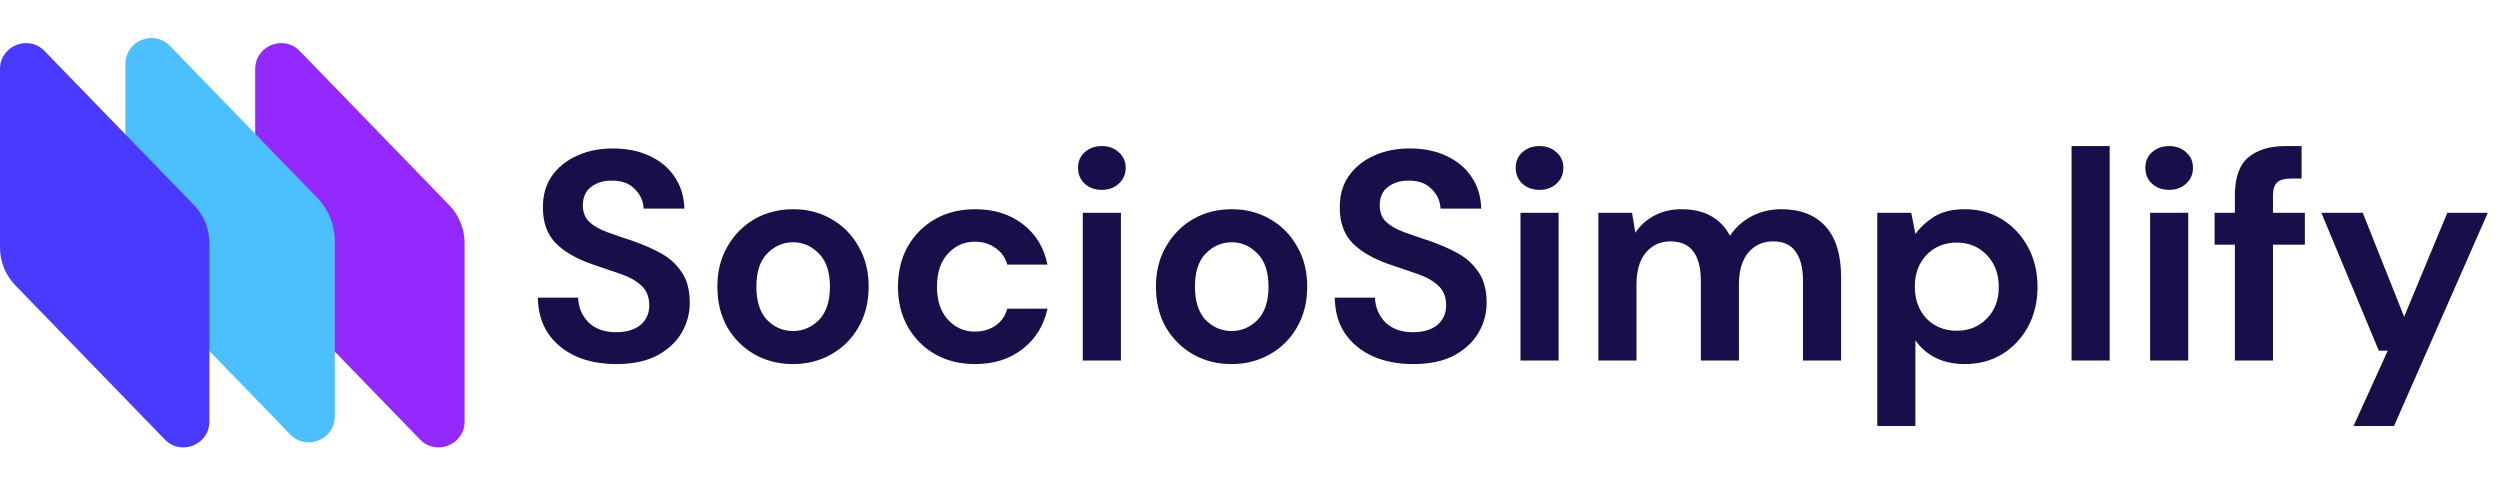
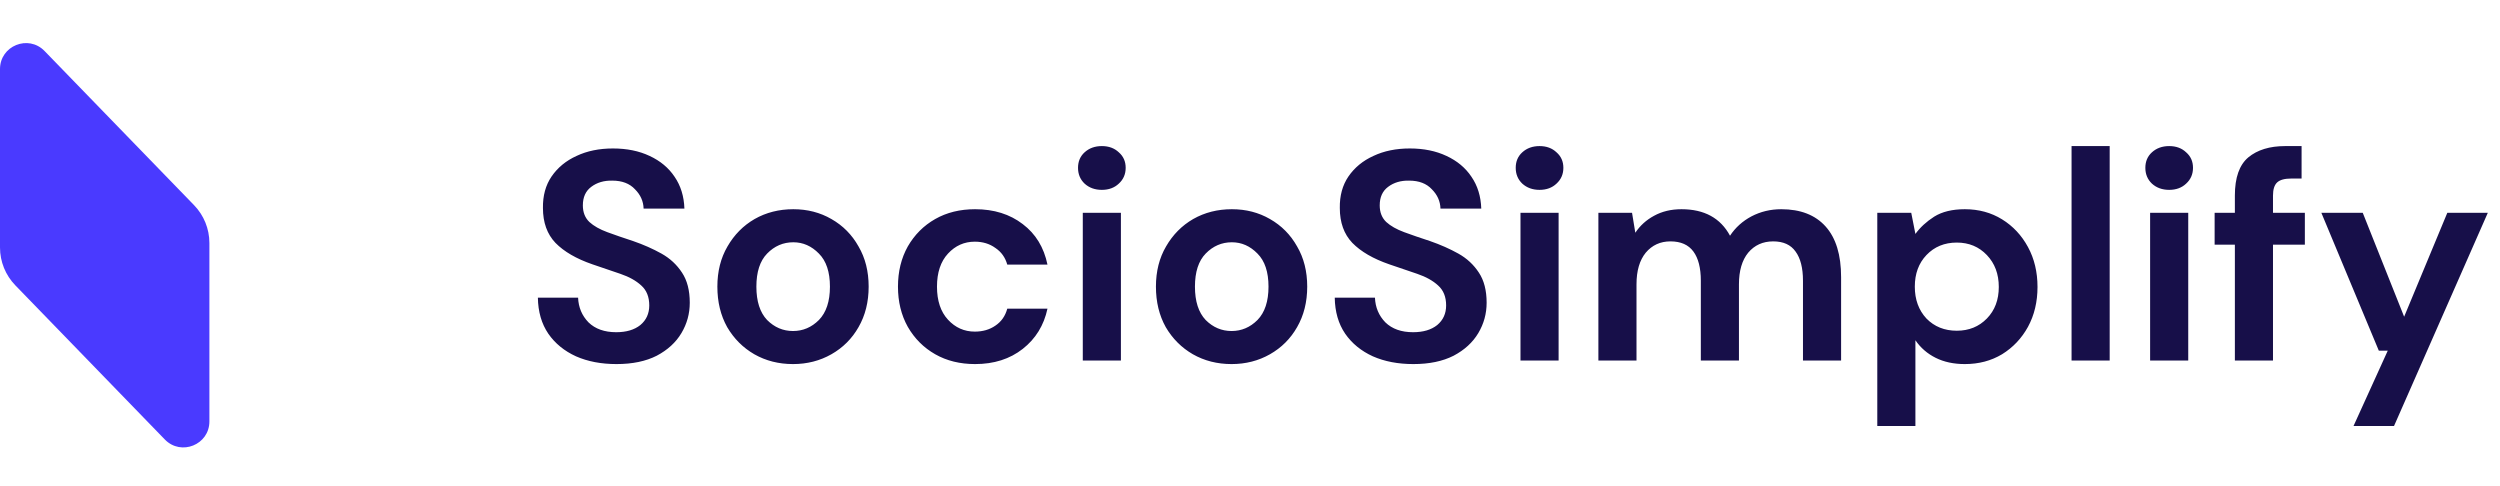
<svg xmlns="http://www.w3.org/2000/svg" width="319" height="62" viewBox="0 0 319 62" fill="none">
  <path d="M78.666 46.456C76.715 46.456 74.993 46.127 73.498 45.468C72.003 44.784 70.825 43.821 69.964 42.58C69.103 41.313 68.659 39.781 68.634 37.982H73.764C73.815 39.223 74.258 40.275 75.094 41.136C75.955 41.972 77.133 42.39 78.628 42.39C79.92 42.39 80.946 42.086 81.706 41.478C82.466 40.845 82.846 40.009 82.846 38.97C82.846 37.881 82.504 37.032 81.82 36.424C81.161 35.816 80.275 35.322 79.16 34.942C78.045 34.562 76.855 34.157 75.588 33.726C73.536 33.017 71.965 32.105 70.876 30.99C69.812 29.875 69.28 28.393 69.28 26.544C69.255 24.973 69.622 23.631 70.382 22.516C71.167 21.376 72.231 20.502 73.574 19.894C74.917 19.261 76.462 18.944 78.21 18.944C79.983 18.944 81.541 19.261 82.884 19.894C84.252 20.527 85.316 21.414 86.076 22.554C86.861 23.694 87.279 25.049 87.33 26.62H82.124C82.099 25.683 81.731 24.859 81.022 24.15C80.338 23.415 79.375 23.048 78.134 23.048C77.07 23.023 76.171 23.289 75.436 23.846C74.727 24.378 74.372 25.163 74.372 26.202C74.372 27.089 74.651 27.798 75.208 28.33C75.765 28.837 76.525 29.267 77.488 29.622C78.451 29.977 79.553 30.357 80.794 30.762C82.111 31.218 83.315 31.75 84.404 32.358C85.493 32.966 86.367 33.777 87.026 34.79C87.685 35.778 88.014 37.057 88.014 38.628C88.014 40.021 87.659 41.313 86.95 42.504C86.241 43.695 85.189 44.657 83.796 45.392C82.403 46.101 80.693 46.456 78.666 46.456ZM101.188 46.456C99.364 46.456 97.717 46.038 96.248 45.202C94.804 44.366 93.651 43.213 92.79 41.744C91.954 40.249 91.536 38.527 91.536 36.576C91.536 34.625 91.966 32.915 92.828 31.446C93.689 29.951 94.842 28.786 96.286 27.95C97.755 27.114 99.402 26.696 101.226 26.696C103.024 26.696 104.646 27.114 106.09 27.95C107.559 28.786 108.712 29.951 109.548 31.446C110.409 32.915 110.84 34.625 110.84 36.576C110.84 38.527 110.409 40.249 109.548 41.744C108.712 43.213 107.559 44.366 106.09 45.202C104.62 46.038 102.986 46.456 101.188 46.456ZM101.188 42.238C102.454 42.238 103.556 41.769 104.494 40.832C105.431 39.869 105.9 38.451 105.9 36.576C105.9 34.701 105.431 33.295 104.494 32.358C103.556 31.395 102.467 30.914 101.226 30.914C99.934 30.914 98.819 31.395 97.882 32.358C96.97 33.295 96.514 34.701 96.514 36.576C96.514 38.451 96.97 39.869 97.882 40.832C98.819 41.769 99.921 42.238 101.188 42.238ZM124.423 46.456C122.497 46.456 120.8 46.038 119.331 45.202C117.861 44.366 116.696 43.201 115.835 41.706C114.999 40.211 114.581 38.501 114.581 36.576C114.581 34.651 114.999 32.941 115.835 31.446C116.696 29.951 117.861 28.786 119.331 27.95C120.8 27.114 122.497 26.696 124.423 26.696C126.829 26.696 128.856 27.329 130.503 28.596C132.149 29.837 133.201 31.56 133.657 33.764H128.527C128.273 32.852 127.767 32.143 127.007 31.636C126.272 31.104 125.398 30.838 124.385 30.838C123.042 30.838 121.902 31.345 120.965 32.358C120.027 33.371 119.559 34.777 119.559 36.576C119.559 38.375 120.027 39.781 120.965 40.794C121.902 41.807 123.042 42.314 124.385 42.314C125.398 42.314 126.272 42.061 127.007 41.554C127.767 41.047 128.273 40.325 128.527 39.388H133.657C133.201 41.516 132.149 43.226 130.503 44.518C128.856 45.81 126.829 46.456 124.423 46.456ZM140.596 24.226C139.709 24.226 138.975 23.96 138.392 23.428C137.835 22.896 137.556 22.225 137.556 21.414C137.556 20.603 137.835 19.945 138.392 19.438C138.975 18.906 139.709 18.64 140.596 18.64C141.483 18.64 142.205 18.906 142.762 19.438C143.345 19.945 143.636 20.603 143.636 21.414C143.636 22.225 143.345 22.896 142.762 23.428C142.205 23.96 141.483 24.226 140.596 24.226ZM138.164 46V27.152H143.028V46H138.164ZM157.149 46.456C155.325 46.456 153.678 46.038 152.209 45.202C150.765 44.366 149.612 43.213 148.751 41.744C147.915 40.249 147.497 38.527 147.497 36.576C147.497 34.625 147.927 32.915 148.789 31.446C149.65 29.951 150.803 28.786 152.247 27.95C153.716 27.114 155.363 26.696 157.187 26.696C158.985 26.696 160.607 27.114 162.051 27.95C163.52 28.786 164.673 29.951 165.509 31.446C166.37 32.915 166.801 34.625 166.801 36.576C166.801 38.527 166.37 40.249 165.509 41.744C164.673 43.213 163.52 44.366 162.051 45.202C160.581 46.038 158.947 46.456 157.149 46.456ZM157.149 42.238C158.415 42.238 159.517 41.769 160.455 40.832C161.392 39.869 161.861 38.451 161.861 36.576C161.861 34.701 161.392 33.295 160.455 32.358C159.517 31.395 158.428 30.914 157.187 30.914C155.895 30.914 154.78 31.395 153.843 32.358C152.931 33.295 152.475 34.701 152.475 36.576C152.475 38.451 152.931 39.869 153.843 40.832C154.78 41.769 155.882 42.238 157.149 42.238ZM180.346 46.456C178.395 46.456 176.672 46.127 175.178 45.468C173.683 44.784 172.505 43.821 171.644 42.58C170.782 41.313 170.339 39.781 170.314 37.982H175.444C175.494 39.223 175.938 40.275 176.774 41.136C177.635 41.972 178.813 42.39 180.308 42.39C181.6 42.39 182.626 42.086 183.386 41.478C184.146 40.845 184.526 40.009 184.526 38.97C184.526 37.881 184.184 37.032 183.5 36.424C182.841 35.816 181.954 35.322 180.84 34.942C179.725 34.562 178.534 34.157 177.268 33.726C175.216 33.017 173.645 32.105 172.556 30.99C171.492 29.875 170.96 28.393 170.96 26.544C170.934 24.973 171.302 23.631 172.062 22.516C172.847 21.376 173.911 20.502 175.254 19.894C176.596 19.261 178.142 18.944 179.89 18.944C181.663 18.944 183.221 19.261 184.564 19.894C185.932 20.527 186.996 21.414 187.756 22.554C188.541 23.694 188.959 25.049 189.01 26.62H183.804C183.778 25.683 183.411 24.859 182.702 24.15C182.018 23.415 181.055 23.048 179.814 23.048C178.75 23.023 177.85 23.289 177.116 23.846C176.406 24.378 176.052 25.163 176.052 26.202C176.052 27.089 176.33 27.798 176.888 28.33C177.445 28.837 178.205 29.267 179.168 29.622C180.13 29.977 181.232 30.357 182.474 30.762C183.791 31.218 184.994 31.75 186.084 32.358C187.173 32.966 188.047 33.777 188.706 34.79C189.364 35.778 189.694 37.057 189.694 38.628C189.694 40.021 189.339 41.313 188.63 42.504C187.92 43.695 186.869 44.657 185.476 45.392C184.082 46.101 182.372 46.456 180.346 46.456ZM196.446 24.226C195.559 24.226 194.824 23.96 194.242 23.428C193.684 22.896 193.406 22.225 193.406 21.414C193.406 20.603 193.684 19.945 194.242 19.438C194.824 18.906 195.559 18.64 196.446 18.64C197.332 18.64 198.054 18.906 198.612 19.438C199.194 19.945 199.486 20.603 199.486 21.414C199.486 22.225 199.194 22.896 198.612 23.428C198.054 23.96 197.332 24.226 196.446 24.226ZM194.014 46V27.152H198.878V46H194.014ZM203.954 46V27.152H208.248L208.666 29.698C209.274 28.786 210.072 28.064 211.06 27.532C212.074 26.975 213.239 26.696 214.556 26.696C217.47 26.696 219.534 27.823 220.75 30.078C221.434 29.039 222.346 28.216 223.486 27.608C224.652 27 225.918 26.696 227.286 26.696C229.744 26.696 231.631 27.431 232.948 28.9C234.266 30.369 234.924 32.523 234.924 35.36V46H230.06V35.816C230.06 34.195 229.744 32.953 229.11 32.092C228.502 31.231 227.552 30.8 226.26 30.8C224.943 30.8 223.879 31.281 223.068 32.244C222.283 33.207 221.89 34.549 221.89 36.272V46H217.026V35.816C217.026 34.195 216.71 32.953 216.076 32.092C215.443 31.231 214.468 30.8 213.15 30.8C211.858 30.8 210.807 31.281 209.996 32.244C209.211 33.207 208.818 34.549 208.818 36.272V46H203.954ZM239.542 54.36V27.152H243.874L244.406 29.85C245.014 29.014 245.812 28.279 246.8 27.646C247.814 27.013 249.118 26.696 250.714 26.696C252.488 26.696 254.071 27.127 255.464 27.988C256.858 28.849 257.96 30.027 258.77 31.522C259.581 33.017 259.986 34.714 259.986 36.614C259.986 38.514 259.581 40.211 258.77 41.706C257.96 43.175 256.858 44.341 255.464 45.202C254.071 46.038 252.488 46.456 250.714 46.456C249.296 46.456 248.054 46.19 246.99 45.658C245.926 45.126 245.065 44.379 244.406 43.416V54.36H239.542ZM249.688 42.2C251.234 42.2 252.513 41.681 253.526 40.642C254.54 39.603 255.046 38.261 255.046 36.614C255.046 34.967 254.54 33.612 253.526 32.548C252.513 31.484 251.234 30.952 249.688 30.952C248.118 30.952 246.826 31.484 245.812 32.548C244.824 33.587 244.33 34.929 244.33 36.576C244.33 38.223 244.824 39.578 245.812 40.642C246.826 41.681 248.118 42.2 249.688 42.2ZM264.331 46V18.64H269.195V46H264.331ZM276.787 24.226C275.901 24.226 275.166 23.96 274.583 23.428C274.026 22.896 273.747 22.225 273.747 21.414C273.747 20.603 274.026 19.945 274.583 19.438C275.166 18.906 275.901 18.64 276.787 18.64C277.674 18.64 278.396 18.906 278.953 19.438C279.536 19.945 279.827 20.603 279.827 21.414C279.827 22.225 279.536 22.896 278.953 23.428C278.396 23.96 277.674 24.226 276.787 24.226ZM274.355 46V27.152H279.219V46H274.355ZM285.17 46V31.218H282.586V27.152H285.17V24.948C285.17 22.668 285.74 21.047 286.88 20.084C288.046 19.121 289.616 18.64 291.592 18.64H293.682V22.782H292.352C291.516 22.782 290.921 22.947 290.566 23.276C290.212 23.605 290.034 24.163 290.034 24.948V27.152H294.1V31.218H290.034V46H285.17ZM300.308 54.36L304.678 44.746H303.538L296.204 27.152H301.486L306.768 40.414L312.278 27.152H317.446L305.476 54.36H300.308Z" fill="#170F49" />
-   <path d="M32.562 8.814C32.562 5.841 36.178 4.375 38.249 6.51L57.323 26.177C58.579 27.473 59.282 29.206 59.282 31.011V53.776C59.282 56.749 55.665 58.215 53.595 56.08L34.521 36.412C33.265 35.117 32.562 33.384 32.562 31.579V8.814Z" fill="#9328FF" />
-   <path d="M16.004 8.167C16.004 5.194 19.62 3.729 21.69 5.863L40.483 25.241C41.919 26.722 42.723 28.705 42.723 30.768V53.129C42.723 56.103 39.107 57.568 37.037 55.434L17.963 35.766C16.706 34.471 16.004 32.737 16.004 30.933V8.167Z" fill="#4CBFFF" />
  <path d="M0 8.814C0 5.841 3.616 4.375 5.686 6.51L24.76 26.177C26.016 27.473 26.719 29.206 26.719 31.011V53.776C26.719 56.749 23.103 58.215 21.033 56.08L1.959 36.412C0.703 35.117 0 33.384 0 31.579V8.814Z" fill="#4A3AFF" />
</svg>